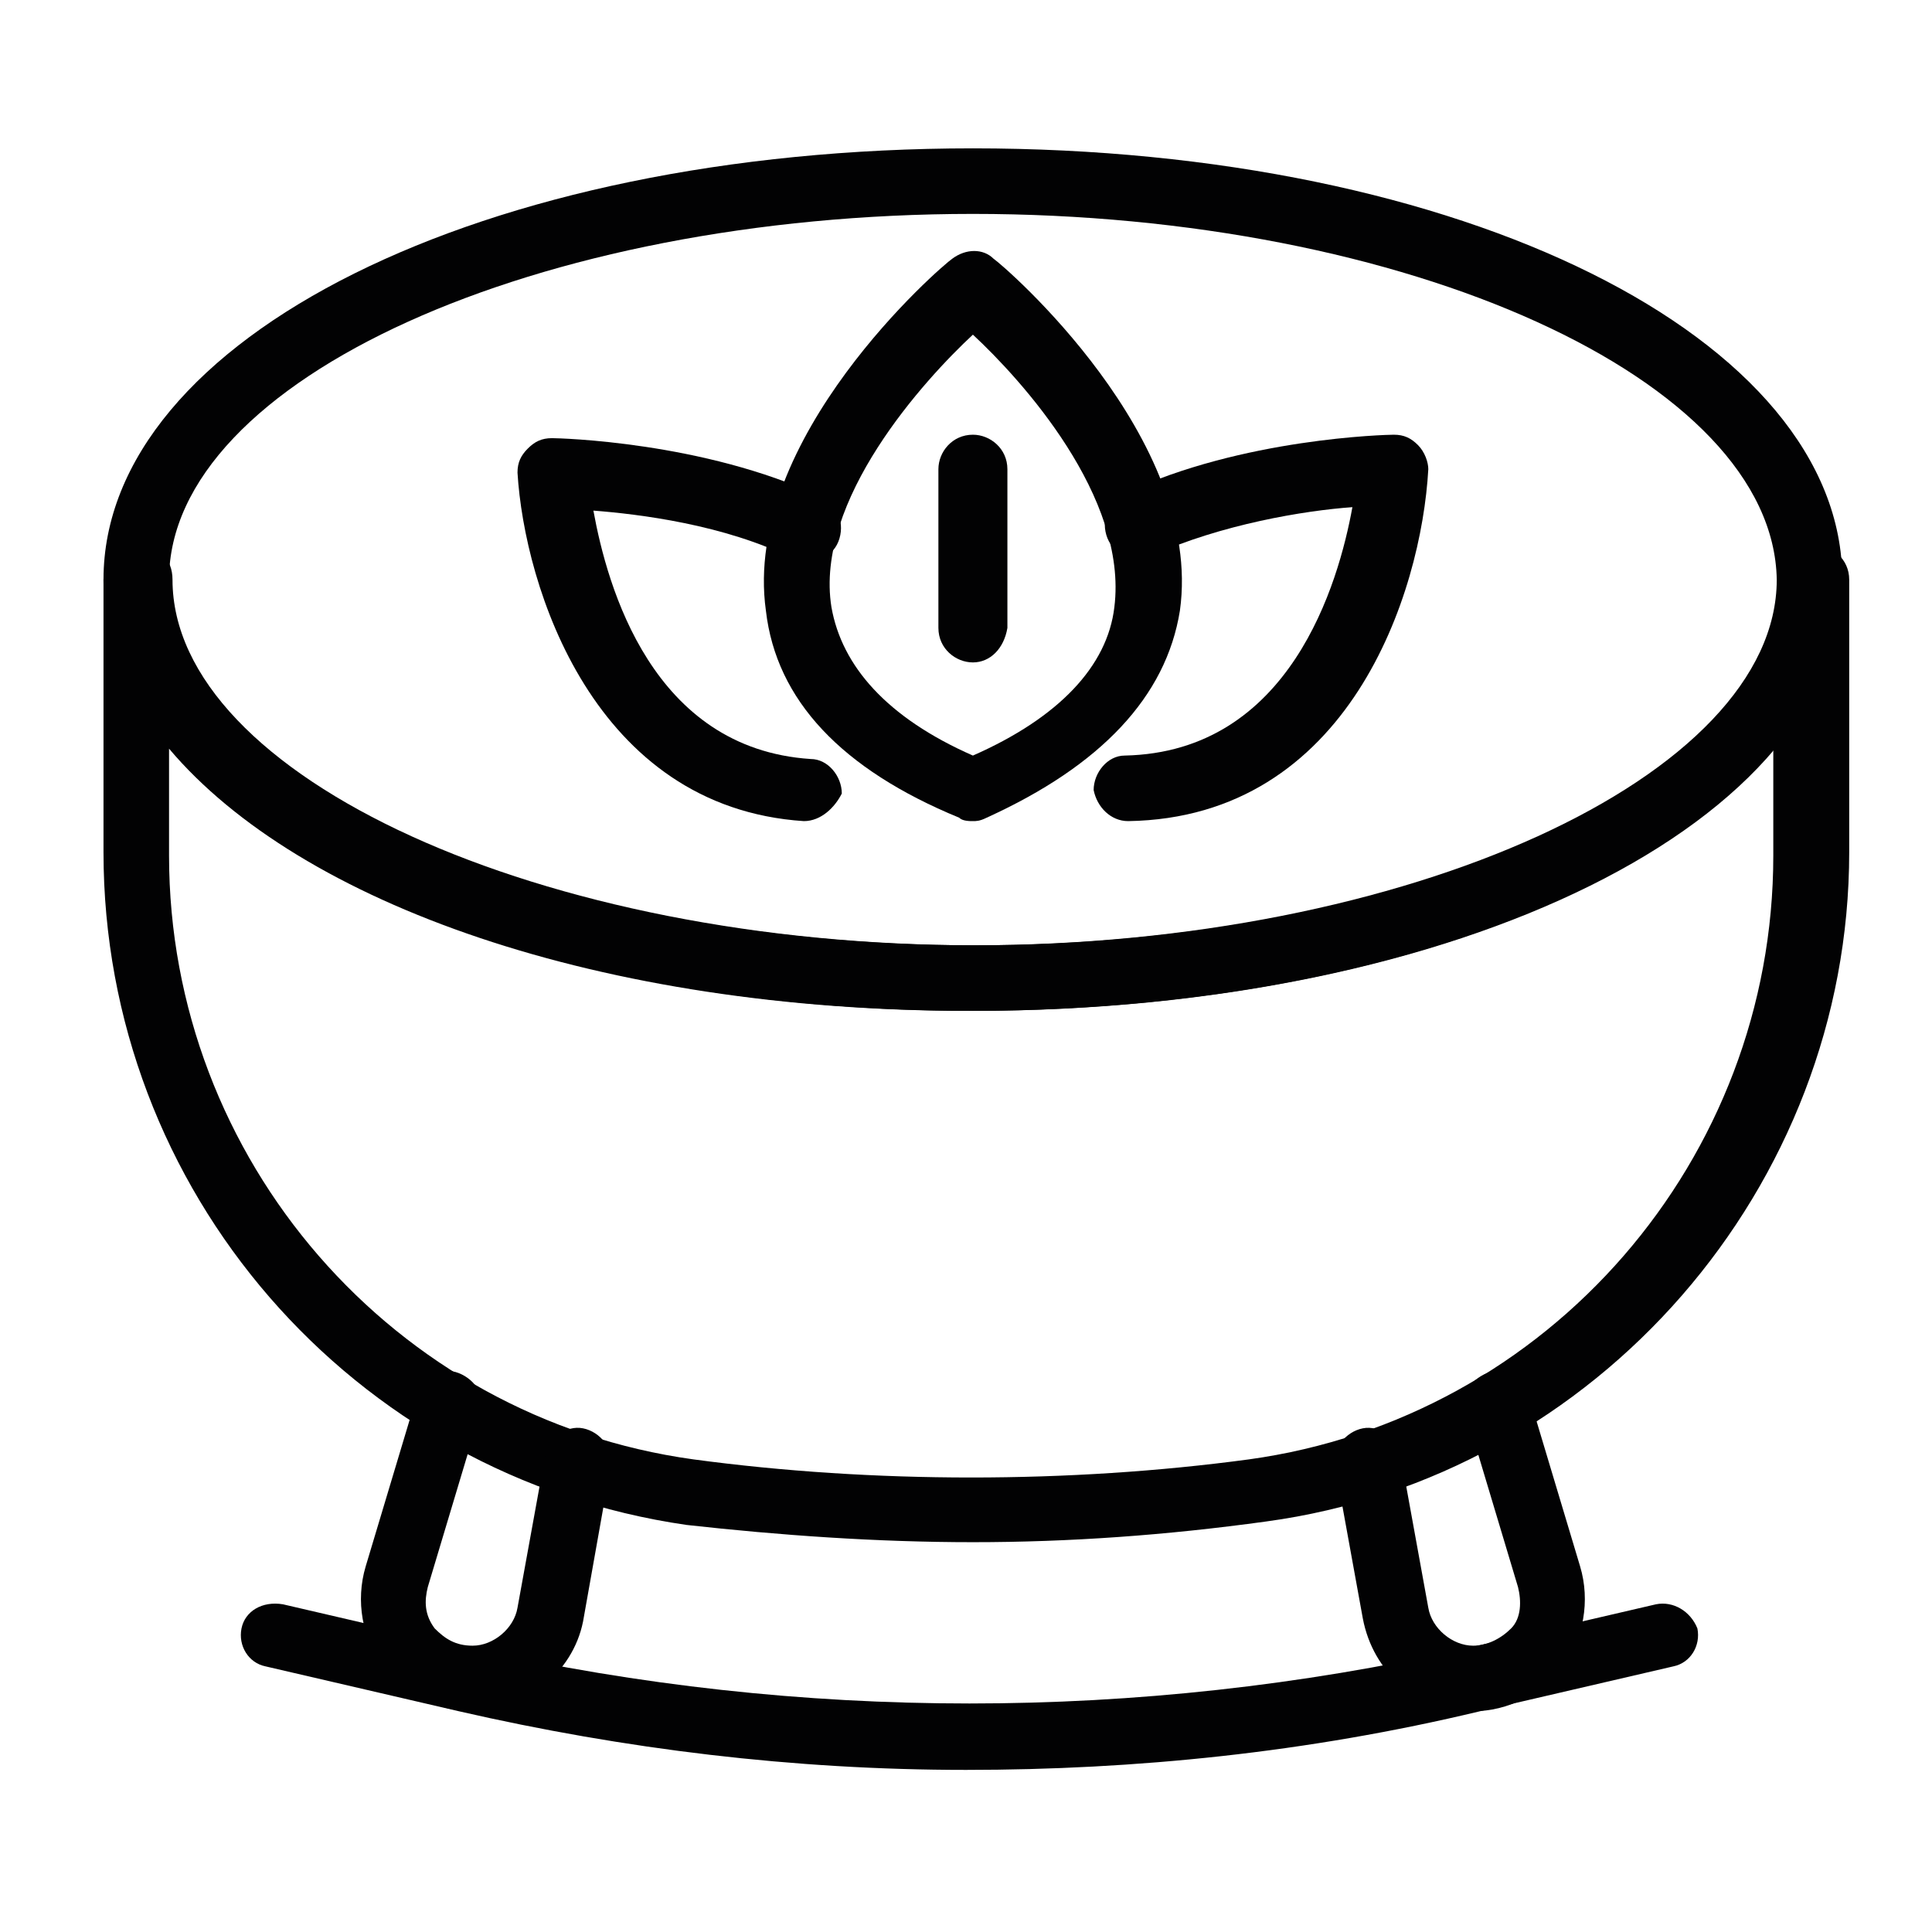
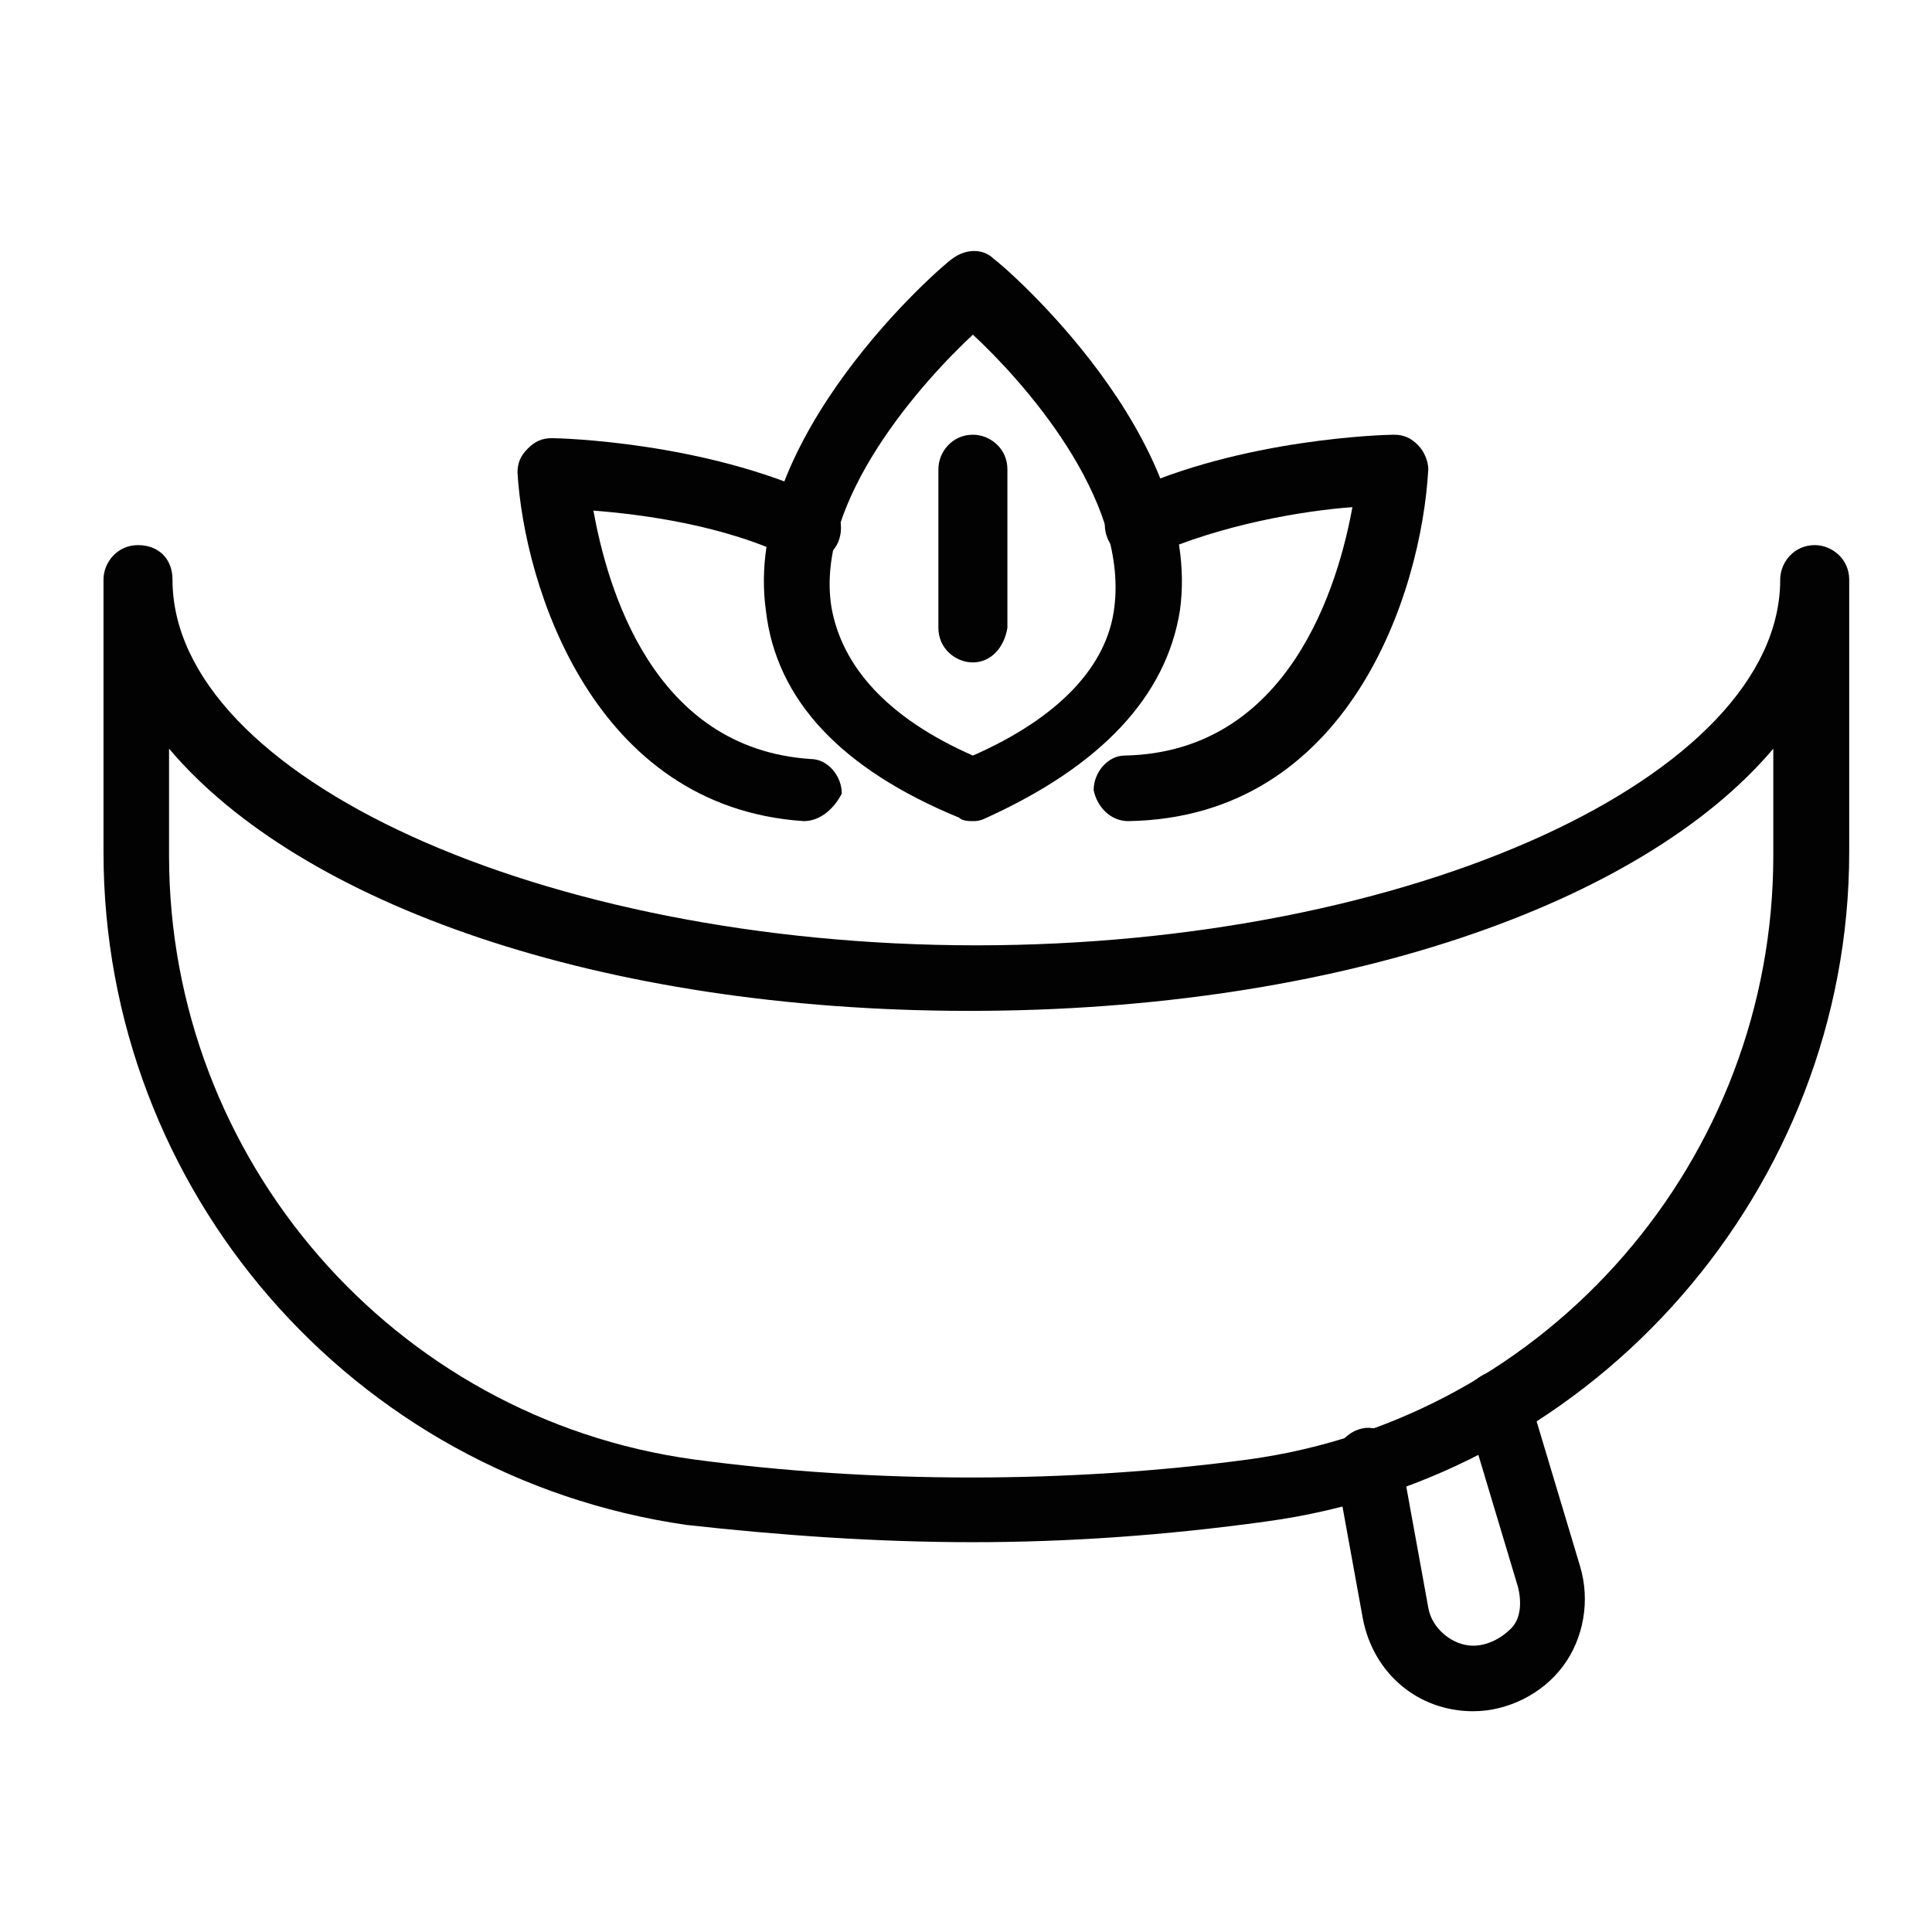
<svg xmlns="http://www.w3.org/2000/svg" version="1.1" id="Слой_1" x="0px" y="0px" viewBox="0 0 56 55.7" style="enable-background:new 0 0 56 55.7;" xml:space="preserve">
  <style type="text/css"> .st0{fill:#020203;} </style>
  <g>
-     <path class="st0" d="M28.2,29.3C14,29.3,3,23.8,3,16.8S14,4.3,28.2,4.3s25.2,5.5,25.2,12.5S42.3,29.3,28.2,29.3z M28.2,6.2 C15.6,6.2,4.9,11,4.9,16.8c0,5.7,10.7,10.6,23.3,10.6s23.3-4.9,23.3-10.6C51.4,11,40.8,6.2,28.2,6.2z" />
    <path class="st0" d="M28.2,44.7c-2.8,0-5.6-0.2-8.3-0.5C10.2,42.8,3,34.5,3,24.7v-7.9c0-0.5,0.4-1,1-1s1,0.4,1,1 c0,5.7,10.7,10.6,23.3,10.6s23.3-4.9,23.3-10.6c0-0.5,0.4-1,1-1c0.5,0,1,0.4,1,1l0,7.9c0,9.7-7.3,18.1-16.9,19.4 C33.8,44.5,31,44.7,28.2,44.7z M4.9,21.7v3.1c0,8.8,6.5,16.3,15.2,17.5c5.2,0.7,10.9,0.7,16.1,0c8.7-1.2,15.2-8.7,15.2-17.5l0-3.1 c-3.8,4.5-12.6,7.6-23.3,7.6S8.7,26.2,4.9,21.7z" />
    <path class="st0" d="M28.2,23.8c-0.1,0-0.3,0-0.4-0.1c-3.4-1.4-5.3-3.4-5.6-6c-0.7-5,5.1-10,5.4-10.2c0.4-0.3,0.9-0.3,1.2,0 c0.3,0.2,6.1,5.2,5.4,10.2c-0.4,2.5-2.3,4.5-5.6,6C28.4,23.8,28.3,23.8,28.2,23.8z M28.2,9.7c-1.4,1.3-4.6,4.8-4.1,7.9 c0.3,1.7,1.6,3.2,4.1,4.3c2.5-1.1,3.9-2.6,4.1-4.3C32.7,14.4,29.6,11,28.2,9.7z" />
    <path class="st0" d="M32.7,23.8c-0.5,0-0.9-0.4-1-0.9c0-0.5,0.4-1,0.9-1c4.8-0.1,6.2-5,6.6-7.2c-1.4,0.1-3.8,0.5-5.8,1.4 c-0.5,0.2-1.1,0-1.3-0.5c-0.2-0.5,0-1.1,0.5-1.3c3.4-1.6,7.6-1.7,7.8-1.7c0.3,0,0.5,0.1,0.7,0.3c0.2,0.2,0.3,0.5,0.3,0.7 C41.2,17.2,39.1,23.7,32.7,23.8C32.8,23.8,32.7,23.8,32.7,23.8z" />
    <path class="st0" d="M23.3,23.8C23.3,23.8,23.2,23.8,23.3,23.8c-6.1-0.4-8.1-6.8-8.3-10.1c0-0.3,0.1-0.5,0.3-0.7 c0.2-0.2,0.4-0.3,0.7-0.3c0.2,0,4.4,0.1,7.8,1.7c0.5,0.2,0.7,0.8,0.5,1.3c-0.2,0.5-0.8,0.7-1.3,0.5c-2-1-4.5-1.3-5.8-1.4 c0.4,2.2,1.7,6.9,6.3,7.2c0.5,0,0.9,0.5,0.9,1C24.2,23.4,23.8,23.8,23.3,23.8z" />
    <path class="st0" d="M28.2,19.2c-0.5,0-1-0.4-1-1v-4.6c0-0.5,0.4-1,1-1c0.5,0,1,0.4,1,1v4.6C29.1,18.8,28.7,19.2,28.2,19.2z" />
-     <path class="st0" d="M13.7,49.6c-1,0-2-0.5-2.6-1.3c-0.6-0.8-0.8-1.9-0.5-2.9l1.5-5c0.2-0.5,0.7-0.8,1.2-0.6 c0.5,0.2,0.8,0.7,0.6,1.2l-1.5,5c-0.1,0.4-0.1,0.8,0.2,1.2c0.3,0.3,0.6,0.5,1.1,0.5c0.6,0,1.2-0.5,1.3-1.1l0.8-4.4 c0.1-0.5,0.6-0.9,1.1-0.8c0.5,0.1,0.9,0.6,0.8,1.1L16.9,47C16.6,48.5,15.2,49.6,13.7,49.6z" />
    <path class="st0" d="M42.7,49.6c-1.6,0-2.9-1.1-3.2-2.7l-0.8-4.4c-0.1-0.5,0.3-1,0.8-1.1c0.5-0.1,1,0.3,1.1,0.8l0.8,4.4 c0.1,0.6,0.7,1.1,1.3,1.1c0.4,0,0.8-0.2,1.1-0.5c0.3-0.3,0.3-0.8,0.2-1.2l-1.5-5c-0.2-0.5,0.1-1,0.6-1.2c0.5-0.2,1,0.1,1.2,0.6 l1.5,5c0.3,1,0.1,2.1-0.5,2.9C44.7,49.1,43.7,49.6,42.7,49.6z" />
-     <path class="st0" d="M28,51.3c-5,0-9.9-0.6-14.7-1.7l-5.6-1.3c-0.5-0.1-0.8-0.6-0.7-1.1c0.1-0.5,0.6-0.8,1.2-0.7l5.6,1.3 c9.4,2.1,19.2,2.1,28.6,0l5.6-1.3c0.5-0.1,1,0.2,1.2,0.7c0.1,0.5-0.2,1-0.7,1.1l-5.6,1.3C37.9,50.8,32.9,51.3,28,51.3z" />
  </g>
</svg>